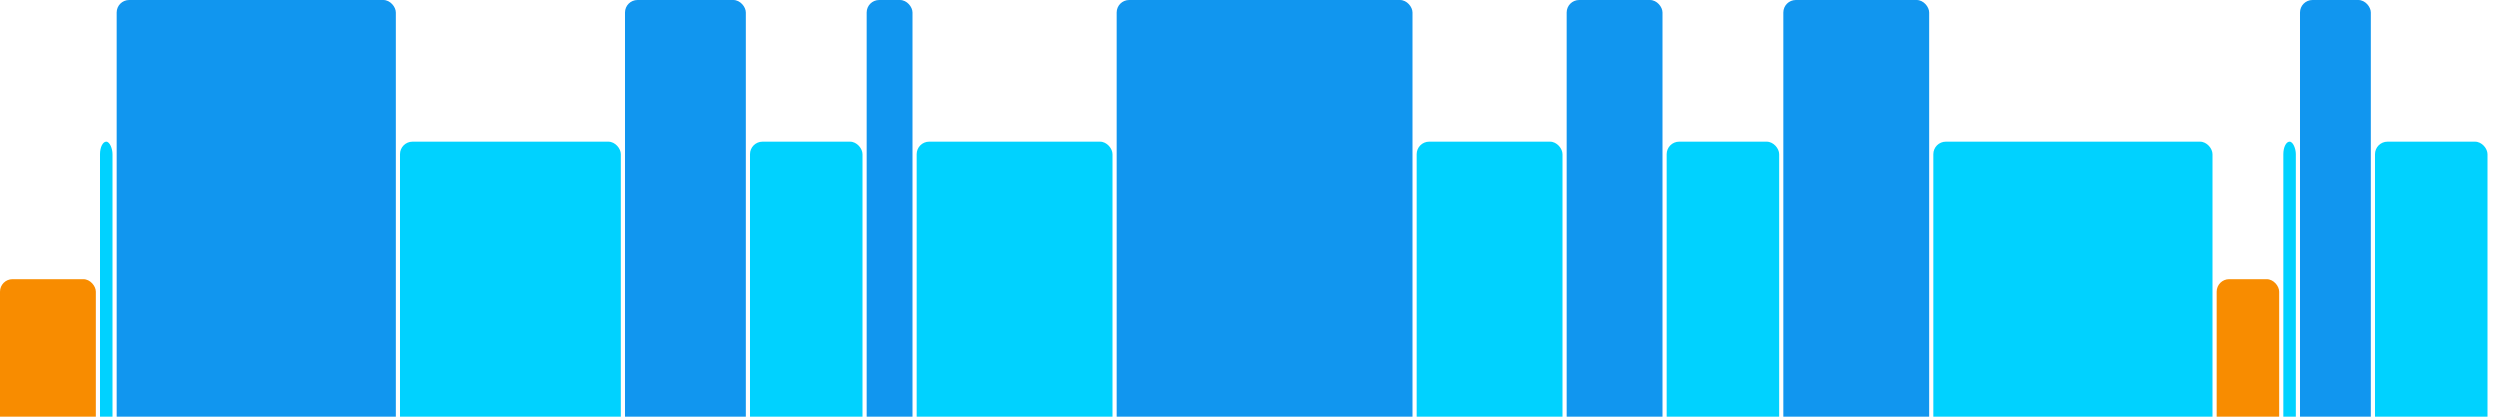
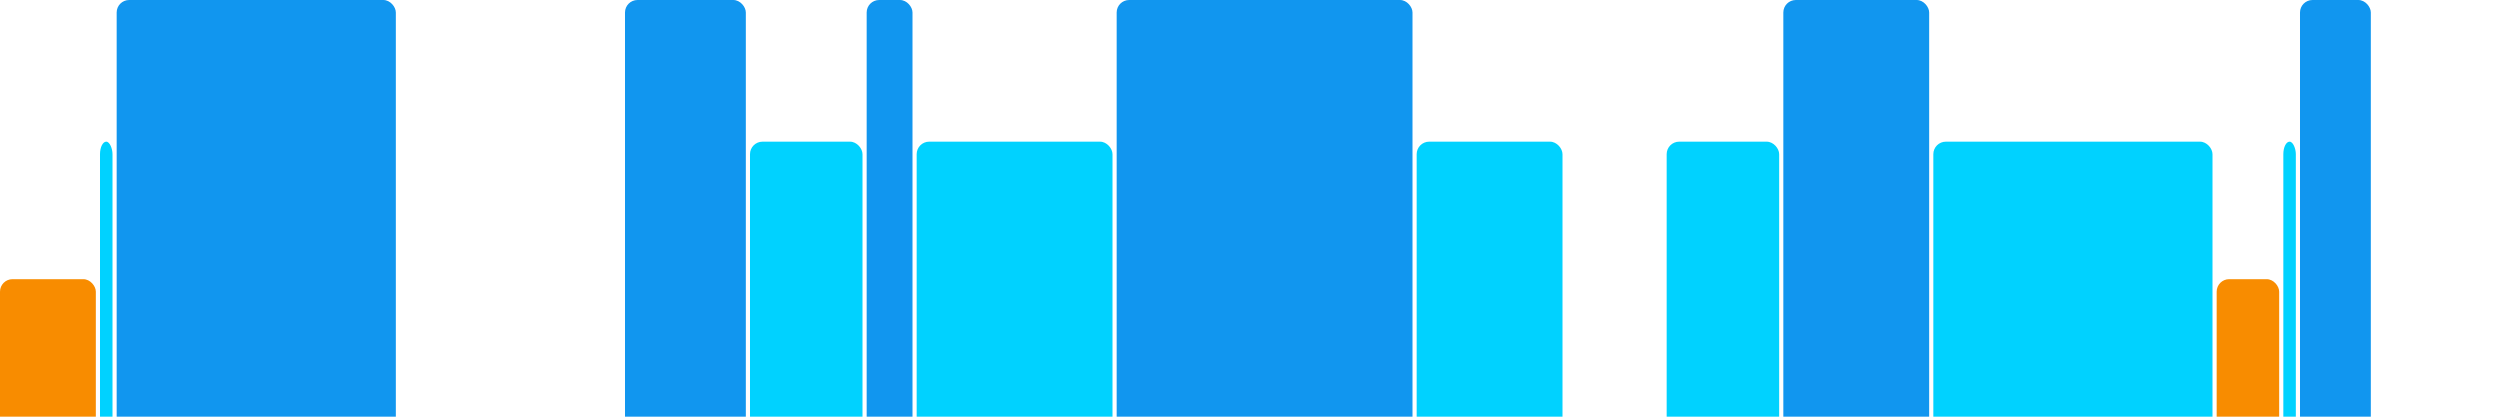
<svg xmlns="http://www.w3.org/2000/svg" version="1.1" baseProfile="full" width="600" height="100">
  <rect x="0" y="67" rx="3" ry="3" width="23" height="43" fill="rgb(248,140,0)" />
  <rect x="24" y="34" rx="3" ry="3" width="3" height="76" fill="rgb(0,210,255)" />
  <rect x="28" y="0" rx="3" ry="3" width="67" height="110" fill="rgb(17,150,239)" />
-   <rect x="96" y="34" rx="3" ry="3" width="53" height="76" fill="rgb(0,210,255)" />
  <rect x="150" y="0" rx="3" ry="3" width="29" height="110" fill="rgb(17,150,239)" />
  <rect x="180" y="34" rx="3" ry="3" width="27" height="76" fill="rgb(0,210,255)" />
  <rect x="208" y="0" rx="3" ry="3" width="11" height="110" fill="rgb(17,150,239)" />
  <rect x="220" y="34" rx="3" ry="3" width="47" height="76" fill="rgb(0,210,255)" />
  <rect x="268" y="0" rx="3" ry="3" width="71" height="110" fill="rgb(17,150,239)" />
  <rect x="340" y="34" rx="3" ry="3" width="35" height="76" fill="rgb(0,210,255)" />
-   <rect x="376" y="0" rx="3" ry="3" width="23" height="110" fill="rgb(17,150,239)" />
  <rect x="400" y="34" rx="3" ry="3" width="27" height="76" fill="rgb(0,210,255)" />
  <rect x="428" y="0" rx="3" ry="3" width="35" height="110" fill="rgb(17,150,239)" />
  <rect x="464" y="34" rx="3" ry="3" width="67" height="76" fill="rgb(0,210,255)" />
  <rect x="532" y="67" rx="3" ry="3" width="15" height="43" fill="rgb(248,140,0)" />
  <rect x="548" y="34" rx="3" ry="3" width="3" height="76" fill="rgb(0,210,255)" />
  <rect x="552" y="0" rx="3" ry="3" width="17" height="110" fill="rgb(17,150,239)" />
-   <rect x="570" y="34" rx="3" ry="3" width="27" height="76" fill="rgb(0,210,255)" />
</svg>